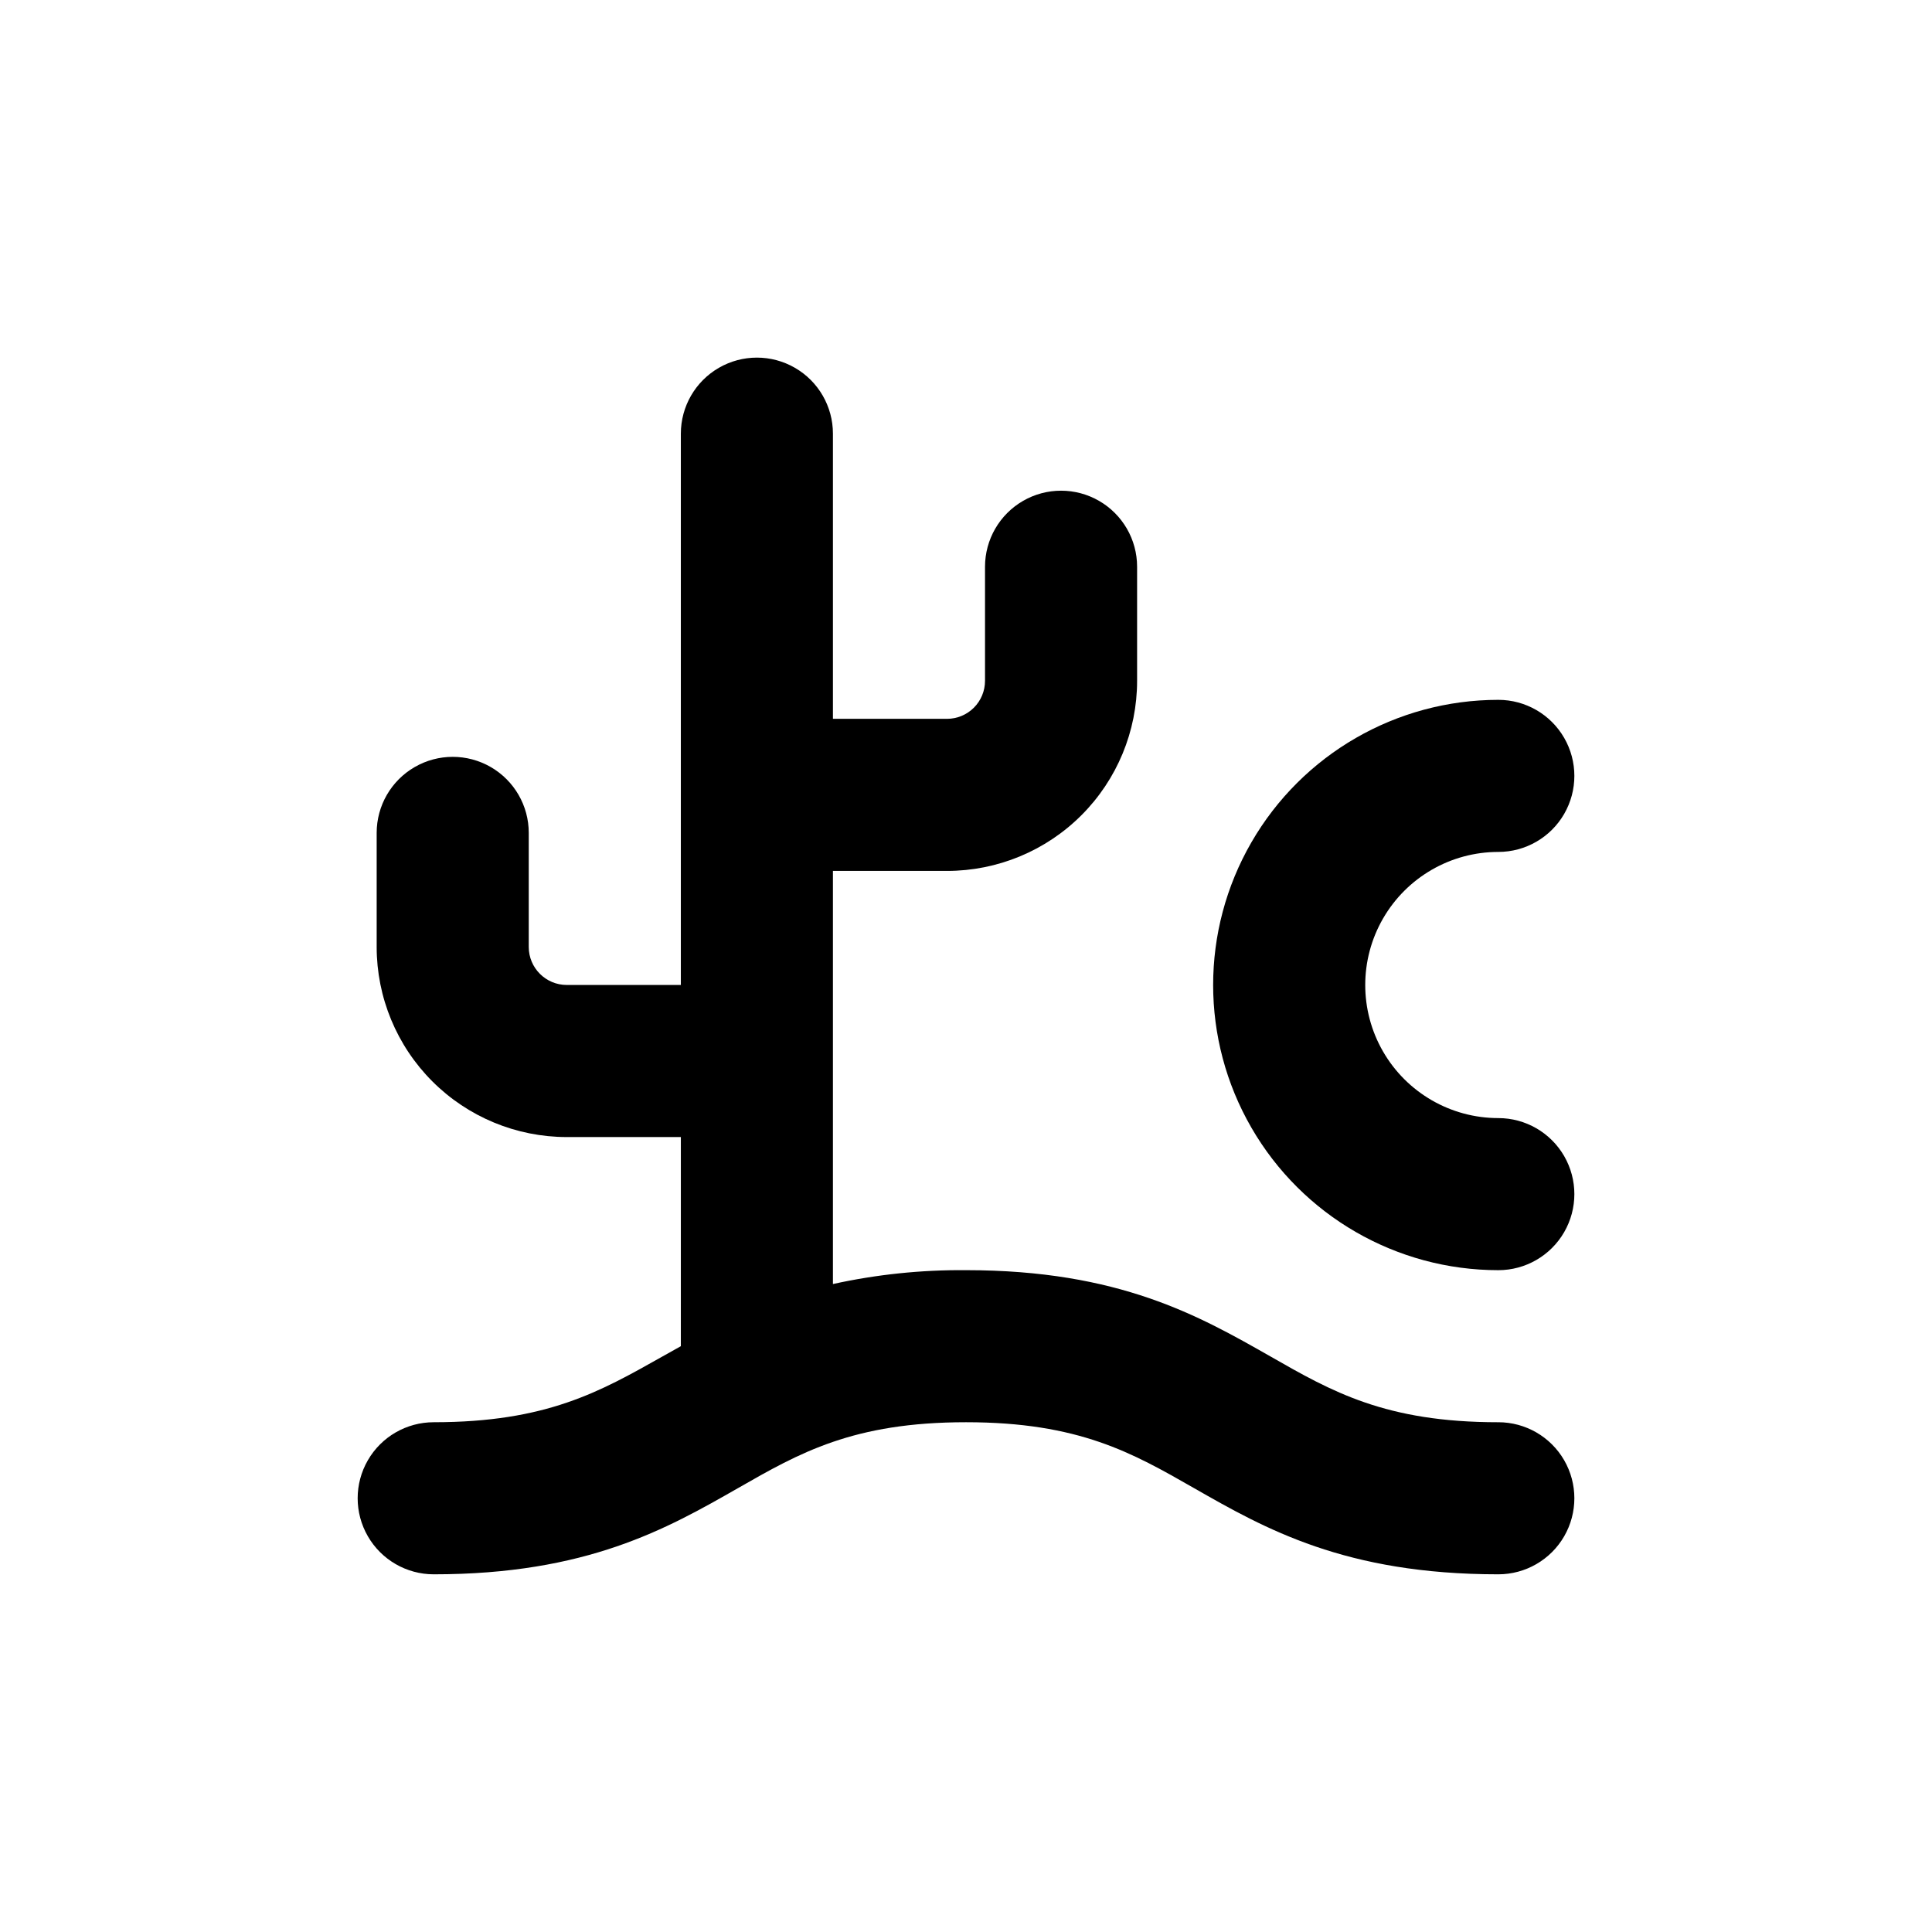
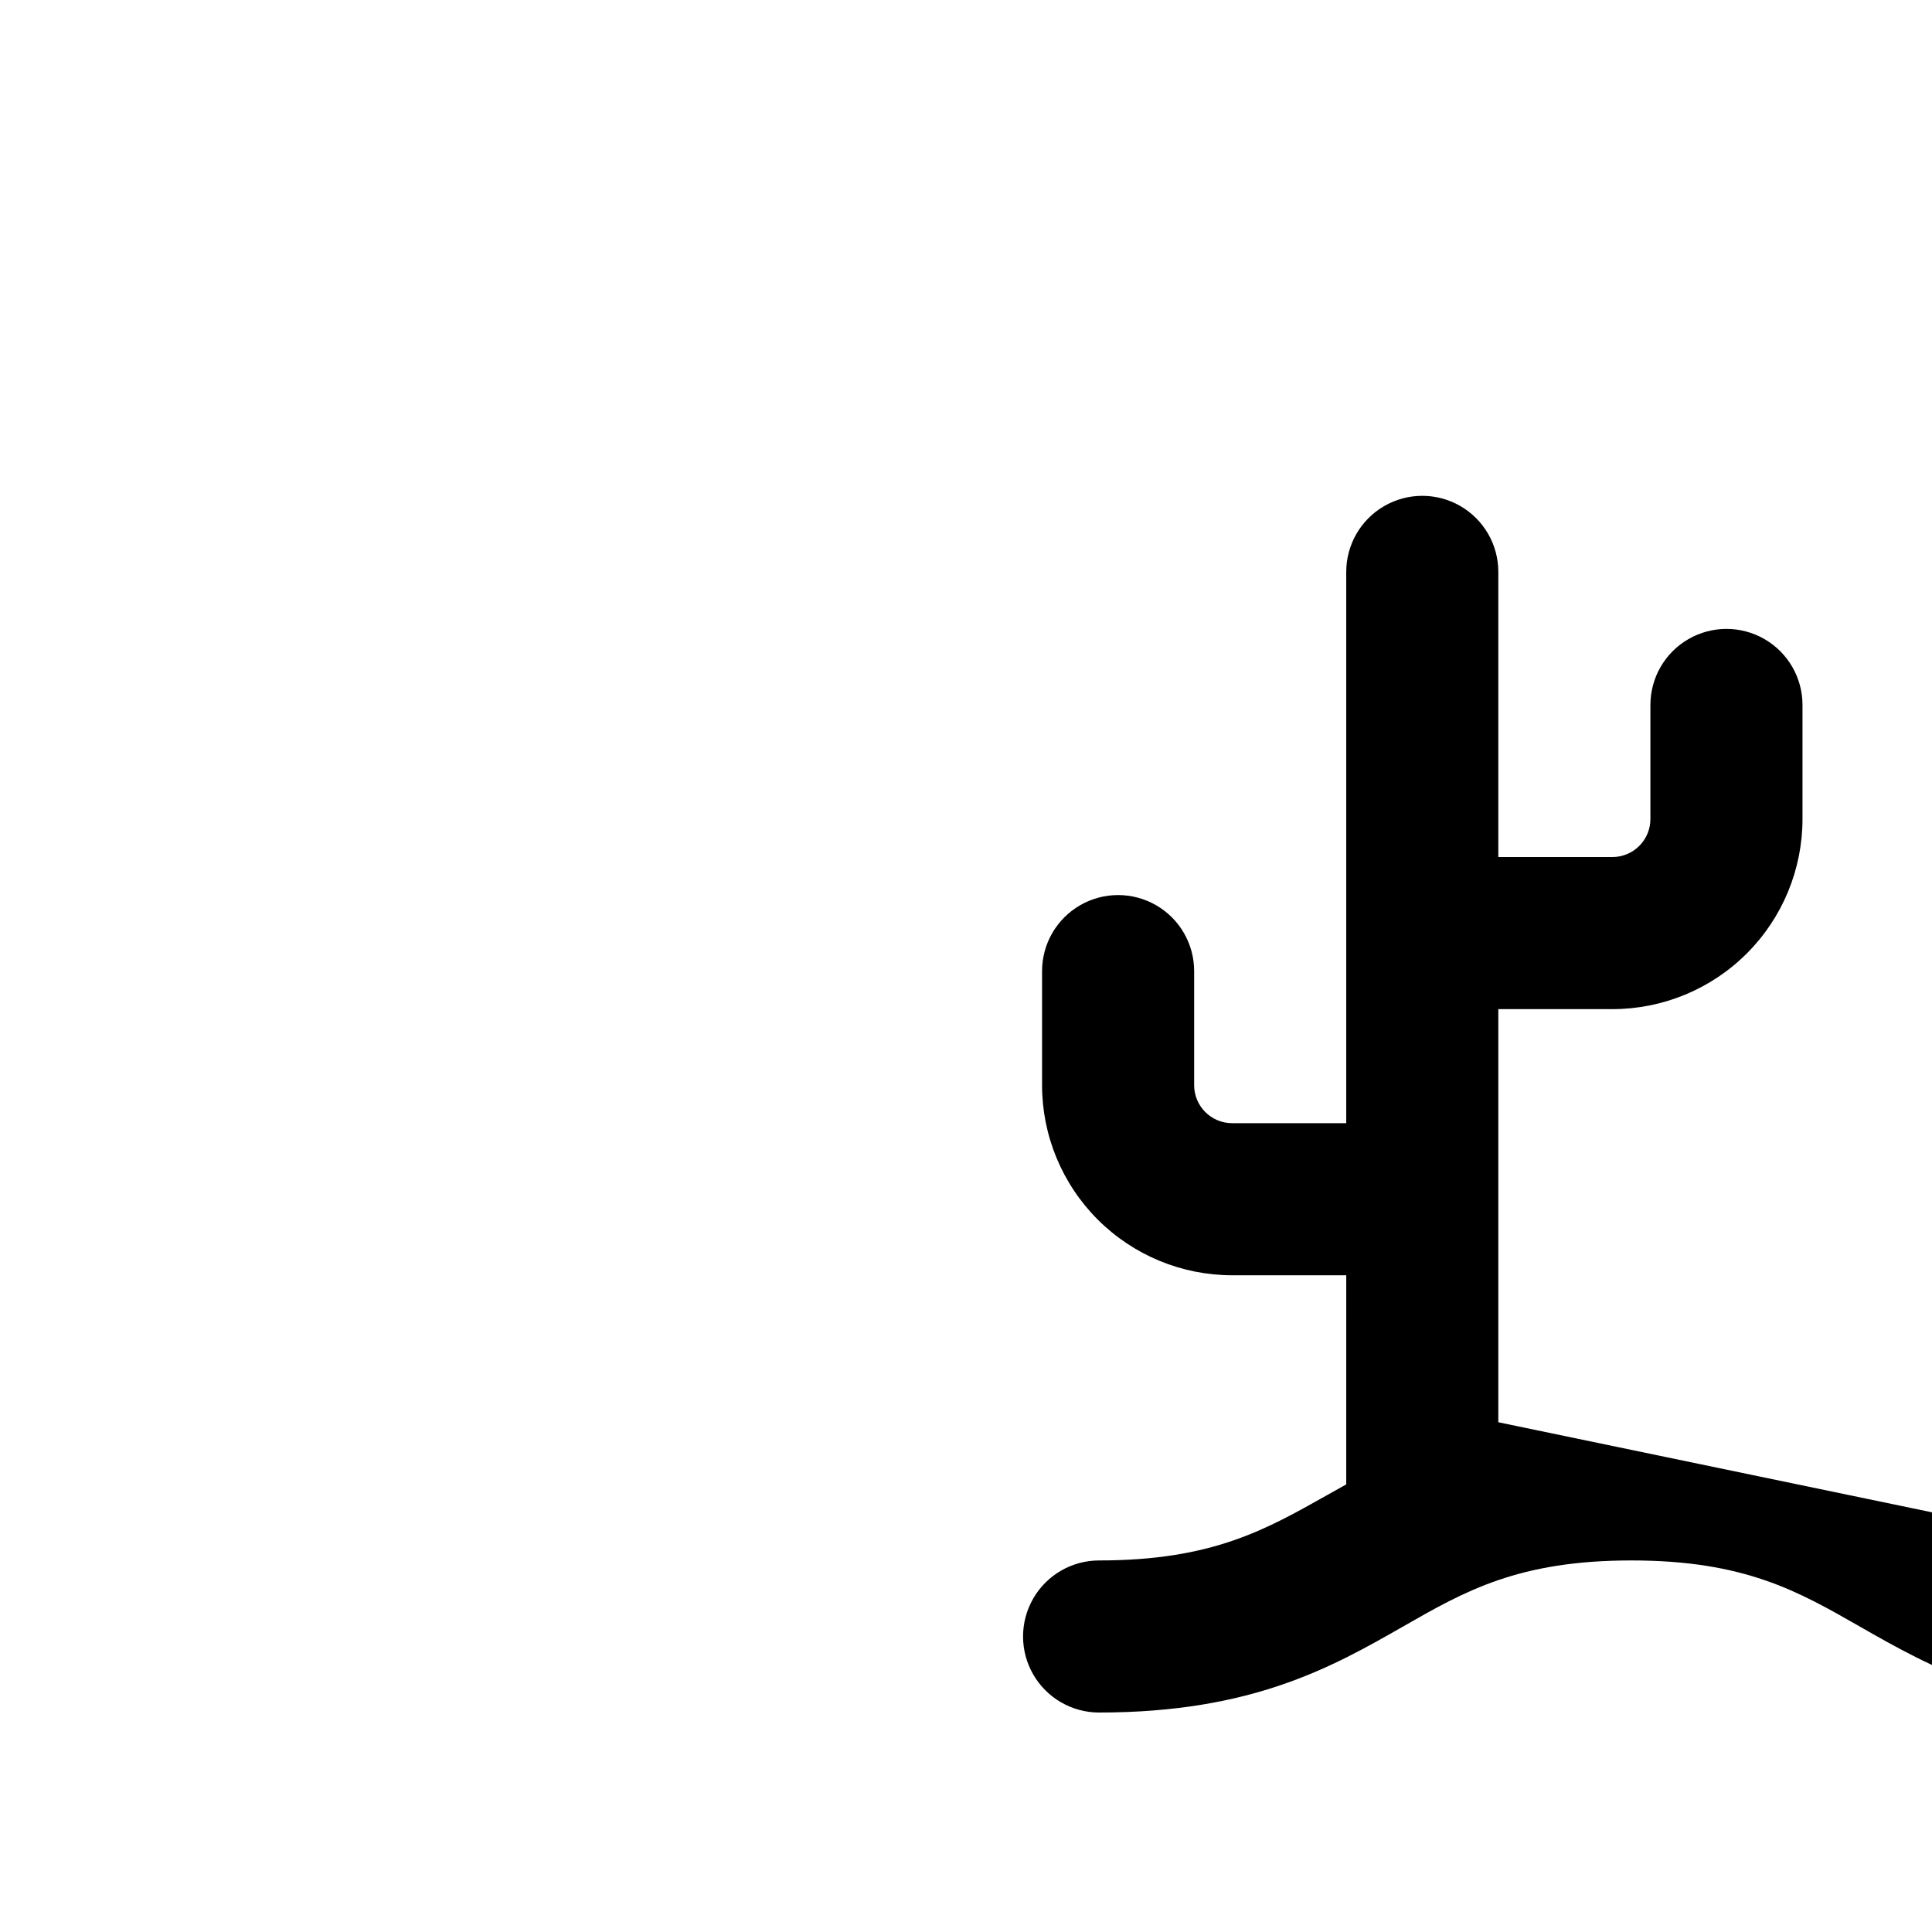
<svg xmlns="http://www.w3.org/2000/svg" fill="#000000" width="800px" height="800px" version="1.1" viewBox="144 144 512 512">
  <g>
-     <path d="m541.07 369.77c7.199 0 13.852-3.84 17.453-10.074 3.598-6.238 3.598-13.918 0-20.152-3.602-6.238-10.254-10.078-17.453-10.078-27 0-51.949 14.402-65.449 37.785s-13.5 52.191 0 75.574c13.5 23.379 38.449 37.785 65.449 37.785 7.199 0 13.852-3.844 17.453-10.078 3.598-6.234 3.598-13.918 0-20.152-3.602-6.234-10.254-10.074-17.453-10.074-12.602 0-24.242-6.723-30.543-17.633-6.301-10.914-6.301-24.355 0-35.27 6.301-10.91 17.941-17.633 30.543-17.633z" />
-     <path d="m541.07 520.91c-29.926 0-44.082-8.113-60.457-17.48-18.793-10.684-40.004-22.824-80.609-22.824-11.859-0.102-23.688 1.129-35.27 3.676v-109.48h30.23c13.363 0 26.176-5.309 35.625-14.758 9.449-9.445 14.754-22.262 14.754-35.625v-30.227c0-7.199-3.84-13.852-10.074-17.453-6.234-3.602-13.918-3.602-20.152 0-6.234 3.602-10.078 10.254-10.078 17.453v30.23-0.004c0 2.672-1.059 5.238-2.949 7.125-1.891 1.891-4.453 2.953-7.125 2.953h-30.23v-75.57c0-7.203-3.84-13.855-10.074-17.453-6.234-3.602-13.918-3.602-20.152 0-6.234 3.598-10.078 10.25-10.078 17.453v146.1h-30.227c-5.566 0-10.078-4.512-10.078-10.074v-30.23c0-7.199-3.84-13.852-10.074-17.449-6.234-3.602-13.918-3.602-20.152 0-6.234 3.598-10.078 10.25-10.078 17.449v30.23c0 13.363 5.309 26.176 14.758 35.625 9.449 9.449 22.262 14.754 35.625 14.754h30.23l-0.004 55.422-5.039 2.82c-16.371 9.219-30.527 17.332-60.453 17.332-7.203 0-13.855 3.84-17.453 10.074-3.602 6.234-3.602 13.918 0 20.152 3.598 6.234 10.25 10.078 17.453 10.078 40.605 0 61.816-12.09 80.609-22.824 16.371-9.371 30.527-17.48 60.457-17.48 29.926 0 44.082 8.113 60.457 17.48 18.789 10.73 40 22.824 80.609 22.824 7.199 0 13.852-3.844 17.453-10.078 3.598-6.234 3.598-13.918 0-20.152-3.602-6.234-10.254-10.074-17.453-10.074z" />
+     <path d="m541.07 520.91v-109.48h30.23c13.363 0 26.176-5.309 35.625-14.758 9.449-9.445 14.754-22.262 14.754-35.625v-30.227c0-7.199-3.84-13.852-10.074-17.453-6.234-3.602-13.918-3.602-20.152 0-6.234 3.602-10.078 10.254-10.078 17.453v30.23-0.004c0 2.672-1.059 5.238-2.949 7.125-1.891 1.891-4.453 2.953-7.125 2.953h-30.23v-75.57c0-7.203-3.84-13.855-10.074-17.453-6.234-3.602-13.918-3.602-20.152 0-6.234 3.598-10.078 10.25-10.078 17.453v146.1h-30.227c-5.566 0-10.078-4.512-10.078-10.074v-30.23c0-7.199-3.84-13.852-10.074-17.449-6.234-3.602-13.918-3.602-20.152 0-6.234 3.598-10.078 10.25-10.078 17.449v30.23c0 13.363 5.309 26.176 14.758 35.625 9.449 9.449 22.262 14.754 35.625 14.754h30.23l-0.004 55.422-5.039 2.82c-16.371 9.219-30.527 17.332-60.453 17.332-7.203 0-13.855 3.84-17.453 10.074-3.602 6.234-3.602 13.918 0 20.152 3.598 6.234 10.25 10.078 17.453 10.078 40.605 0 61.816-12.09 80.609-22.824 16.371-9.371 30.527-17.48 60.457-17.48 29.926 0 44.082 8.113 60.457 17.48 18.789 10.73 40 22.824 80.609 22.824 7.199 0 13.852-3.844 17.453-10.078 3.598-6.234 3.598-13.918 0-20.152-3.602-6.234-10.254-10.074-17.453-10.074z" />
  </g>
</svg>